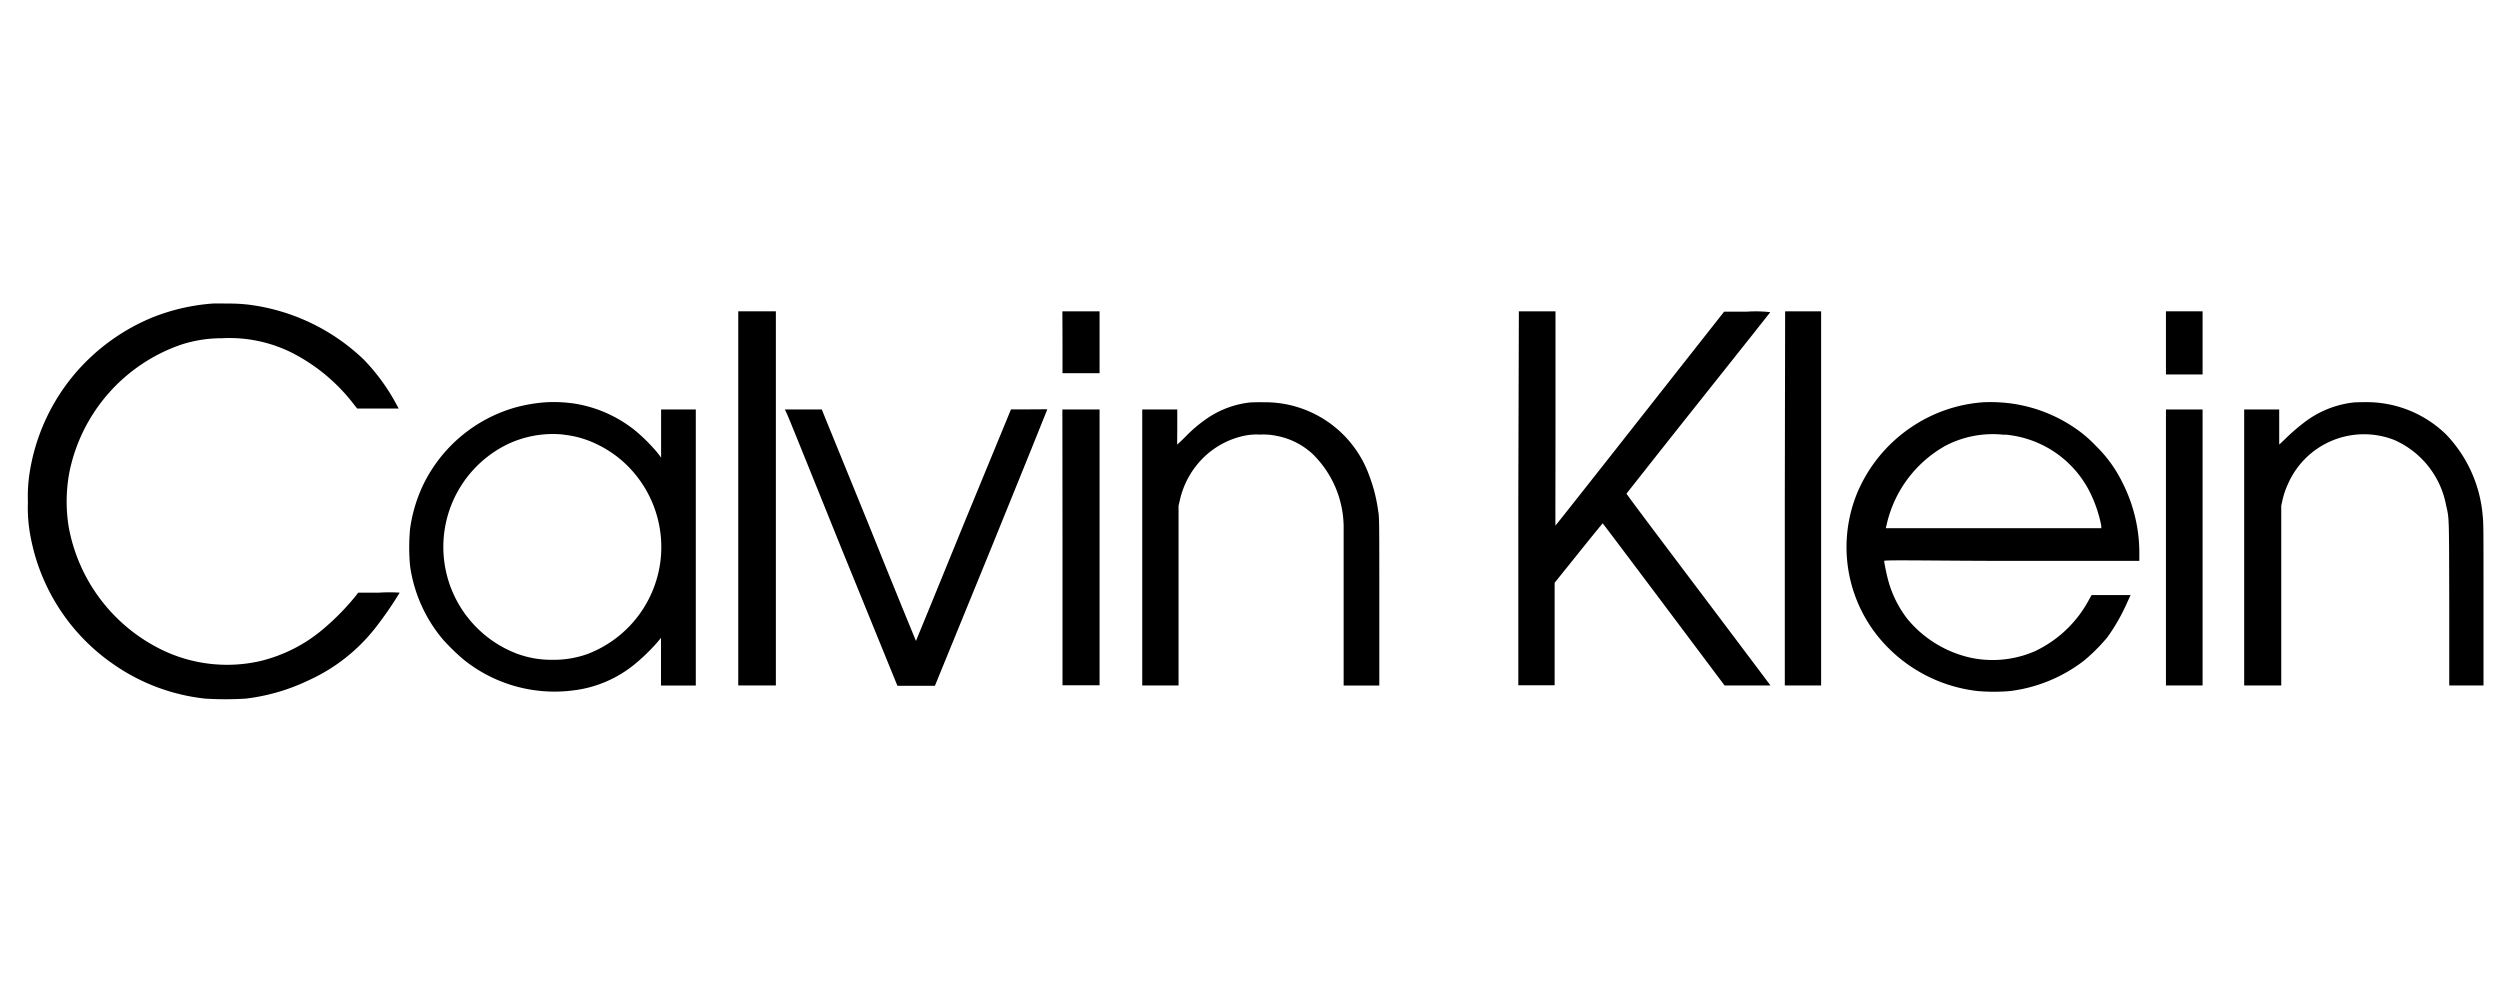
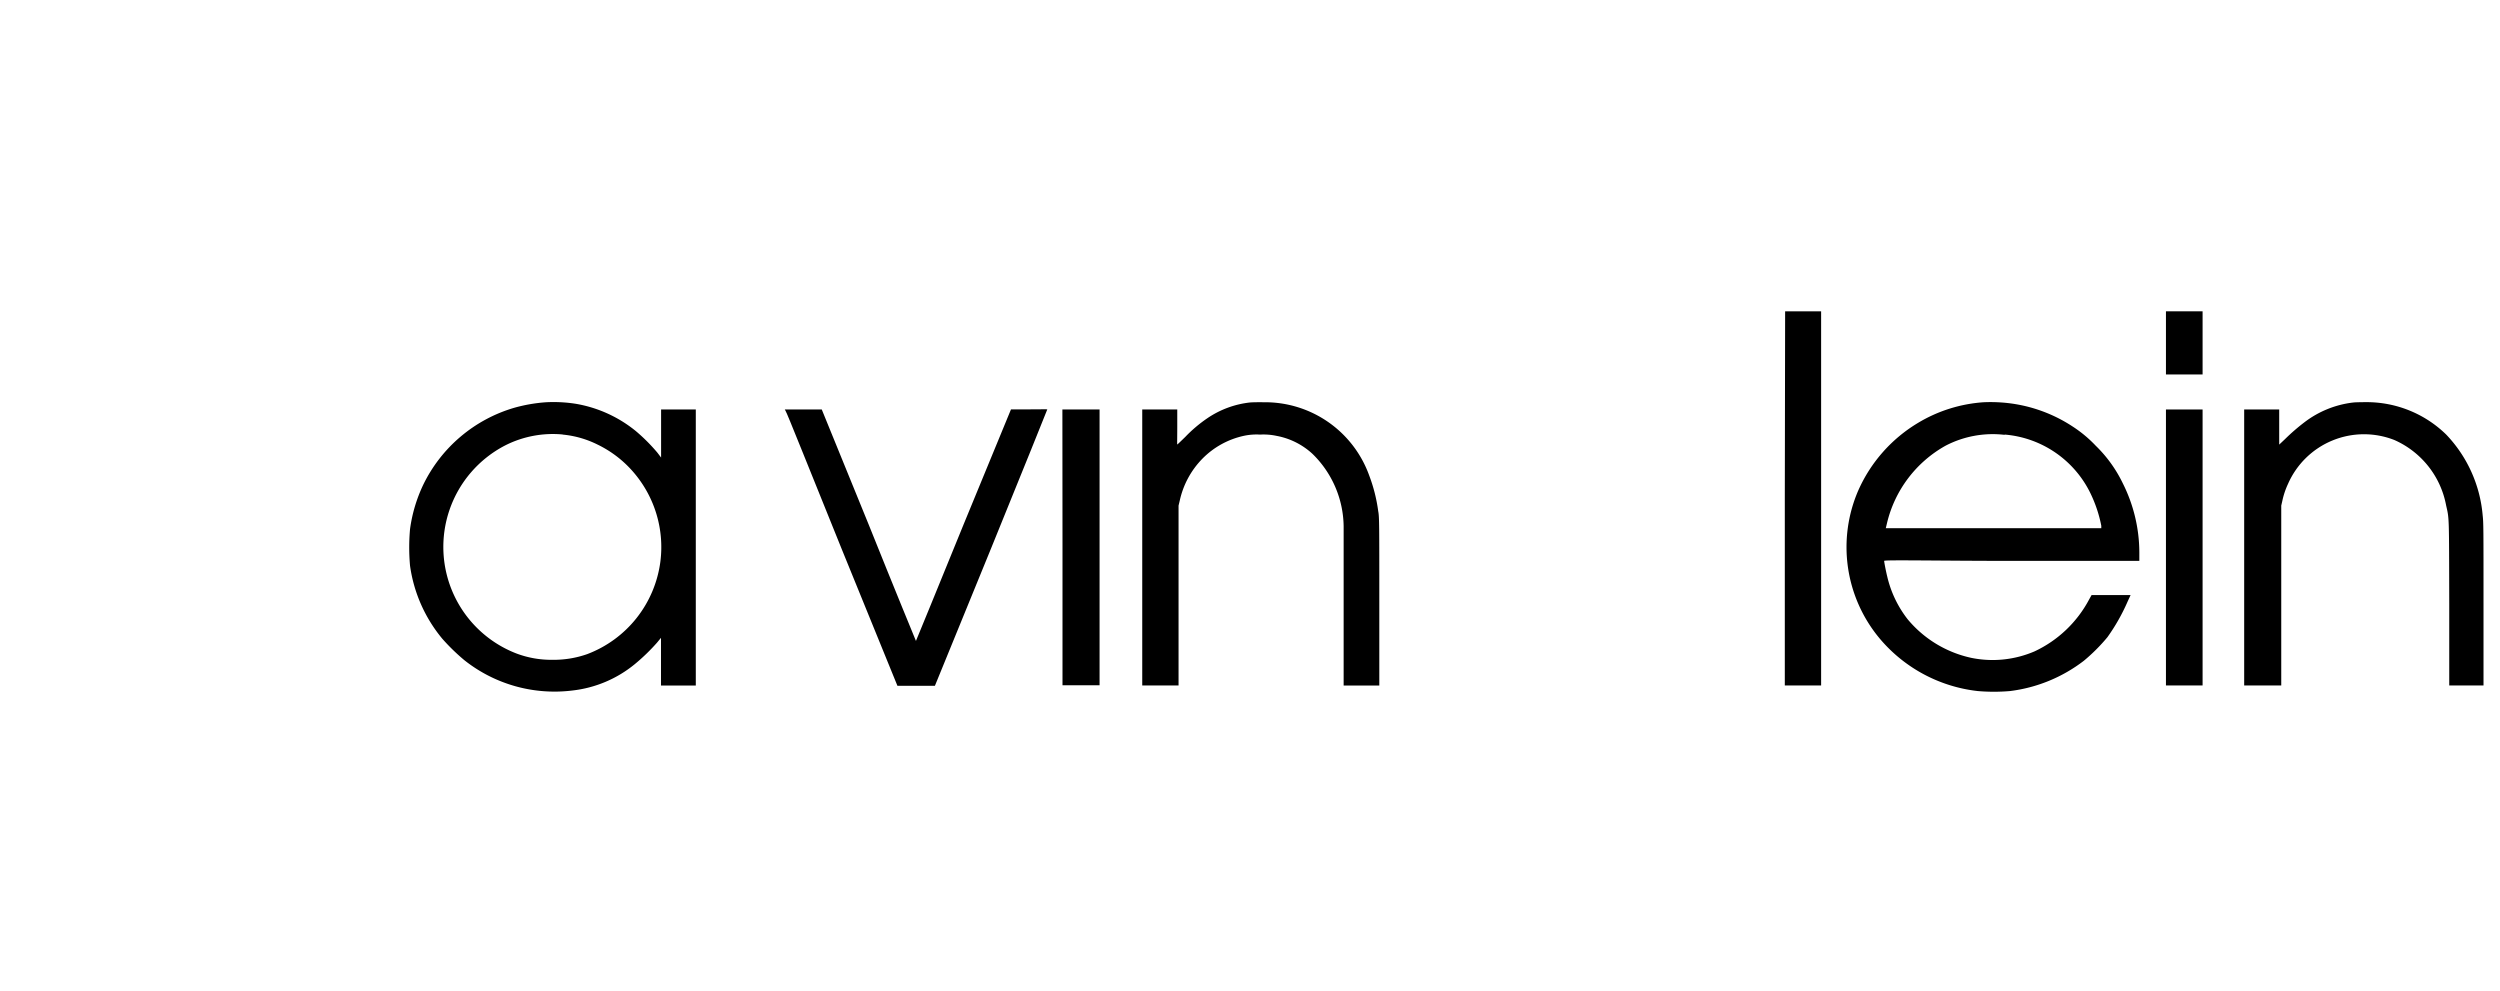
<svg xmlns="http://www.w3.org/2000/svg" id="Слой_1" data-name="Слой 1" viewBox="0 0 232 92">
-   <path d="M19.72,28.17a18.77,18.77,0,0,0-5.58,1.29,18.92,18.92,0,0,0-7,5,18.65,18.65,0,0,0-4.3,8.88,14.5,14.5,0,0,0-.25,3.25,14.11,14.11,0,0,0,.25,3.23,18.51,18.51,0,0,0,7.8,11.9,18.3,18.3,0,0,0,8.38,3.11,30.27,30.27,0,0,0,3.81,0,18.61,18.61,0,0,0,5.88-1.73,16.52,16.52,0,0,0,6.09-4.79A34.05,34.05,0,0,0,37.09,55a14,14,0,0,0-1.93,0H33.24l-.22.29A22.92,22.92,0,0,1,30,58.37a14.14,14.14,0,0,1-5.95,3,13.88,13.88,0,0,1-8.89-1,15.84,15.84,0,0,1-8.79-11.5,14.76,14.76,0,0,1,.07-5.05A15.85,15.85,0,0,1,16.76,32a12.06,12.06,0,0,1,3.8-.61A13,13,0,0,1,27,32.69a16.9,16.9,0,0,1,5.85,4.85l.29.37H37l-.13-.23a18.57,18.57,0,0,0-3.11-4.31,18.86,18.86,0,0,0-10.63-5.09,15.44,15.44,0,0,0-2-.11C20.47,28.16,19.82,28.16,19.72,28.17Z" />
-   <path d="M68.51,46.25V63.61H72V28.89H68.51Z" />
-   <path d="M98.6,31.76v2.87h3.44l0-2.87V28.89H98.59Z" />
-   <path d="M140.9,46.24l0,17.35,1.68,0h1.69V54.08l2.21-2.75c1.22-1.52,2.23-2.76,2.25-2.76s2.56,3.38,5.67,7.52l5.64,7.52h2.14c1.17,0,2.12,0,2.12,0s-3-4-6.69-8.89-6.69-8.88-6.67-8.91,3-3.82,6.66-8.42,6.66-8.38,6.68-8.42a12,12,0,0,0-2.15-.05H160l-7.81,9.92c-4.29,5.46-7.82,9.92-7.84,9.93s0-4.47,0-9.93V28.89h-3.4Z" />
  <path d="M165.63,46.25V63.61H169V28.89h-3.34Z" />
  <path d="M201,31.82v2.93h3.4V28.89H201Z" />
  <path d="M50.66,37.33a14.57,14.57,0,0,0-2.93.51A13.65,13.65,0,0,0,39.27,45a13.9,13.9,0,0,0-1.22,4.11,19.08,19.08,0,0,0,0,3.38,13.52,13.52,0,0,0,3,6.79,18.65,18.65,0,0,0,2.06,2,13.46,13.46,0,0,0,10,2.8,11.06,11.06,0,0,0,5.79-2.44,18.18,18.18,0,0,0,2.07-2l.37-.45,0,2.21,0,2.22,1.61,0h1.62V38H61.35v4.46L61,42a16.68,16.68,0,0,0-2-2,12,12,0,0,0-5.58-2.53A13.26,13.26,0,0,0,50.66,37.33Zm1.56,3a9.18,9.18,0,0,1,3.22.92,10.32,10.32,0,0,1,3.43,2.67,10.64,10.64,0,0,1,2.41,8.22,10.64,10.64,0,0,1-6.78,8.56,9.34,9.34,0,0,1-3.24.53,9.14,9.14,0,0,1-3.37-.6,10.6,10.6,0,0,1-1-19.3A9.78,9.78,0,0,1,52.22,40.32Z" />
  <path d="M116,37.35a8.74,8.74,0,0,0-3.94,1.45A12.8,12.8,0,0,0,110,40.54c-.4.39-.73.71-.75.71s0-.74,0-1.65V38H106V63.61h1.69l1.68,0,0-8.34,0-8.35.11-.46a8,8,0,0,1,2.09-3.88,7.68,7.68,0,0,1,3.93-2.15,5.6,5.6,0,0,1,1.43-.1,5.8,5.8,0,0,1,1.54.12,6.72,6.72,0,0,1,3.33,1.67,9.55,9.55,0,0,1,2.89,6.72c0,.47,0,3.58,0,7.78v7H128V55.79c0-7.11,0-7.86-.1-8.34a14.81,14.81,0,0,0-.84-3.33,10.27,10.27,0,0,0-9.79-6.79C116.79,37.32,116.24,37.33,116,37.35Z" />
  <path d="M184.06,37.33A13.59,13.59,0,0,0,178,39.24a13.84,13.84,0,0,0-5.55,6.27,13.22,13.22,0,0,0,1.94,13.69,13.92,13.92,0,0,0,9.14,4.93,17.55,17.55,0,0,0,3,0,14.09,14.09,0,0,0,6.85-2.81,16.78,16.78,0,0,0,2.19-2.19,18.12,18.12,0,0,0,1.87-3.3l.28-.61h-3.62l-.24.43a11,11,0,0,1-5.06,4.8,9.85,9.85,0,0,1-5.86.6,10.6,10.6,0,0,1-5.9-3.57,10.2,10.2,0,0,1-1.91-4c-.12-.48-.28-1.32-.28-1.43s5.33,0,11.84,0h11.84l0-.82A14.37,14.37,0,0,0,197,44.86a12.3,12.3,0,0,0-2.51-3.49,11.64,11.64,0,0,0-2.12-1.77,13.75,13.75,0,0,0-6.64-2.25A14.18,14.18,0,0,0,184.06,37.33Zm2,3A9.74,9.74,0,0,1,194,45.79a12.33,12.33,0,0,1,1,3l0,.23h-20l.11-.46a11.19,11.19,0,0,1,5.46-7.21A9.48,9.48,0,0,1,186,40.35Z" />
  <path d="M218.41,37.35a9.2,9.2,0,0,0-4.55,1.83,18.91,18.91,0,0,0-1.8,1.56l-.55.52V38h-3.25V63.61H210l1.7,0,0-8.34,0-8.35.1-.44a7.33,7.33,0,0,1,.53-1.58,7.7,7.7,0,0,1,9.86-4.07A8.29,8.29,0,0,1,227,46.9c.29,1.28.27.83.29,9.13v7.58h1.59l1.59,0V56.06c0-7,0-7.58-.08-8.25A12.36,12.36,0,0,0,227,40.32a10.56,10.56,0,0,0-7.42-3C219.16,37.32,218.62,37.33,218.41,37.35Z" />
  <path d="M72.9,38.13C73,38.22,75.29,44,78.13,51l5.15,12.64,1.74,0h1.74L92,50.82c2.85-7,5.19-12.81,5.19-12.83s-.75,0-1.67,0H93.82L89.4,48.72C87,54.63,85,59.48,85,59.48s-2-4.85-4.37-10.76L76.26,38H72.83Z" />
  <path d="M98.6,50.77V63.59h3.44l0-12.82V38H98.59Z" />
  <path d="M201,50.78V63.61h3.4V38H201Z" />
</svg>